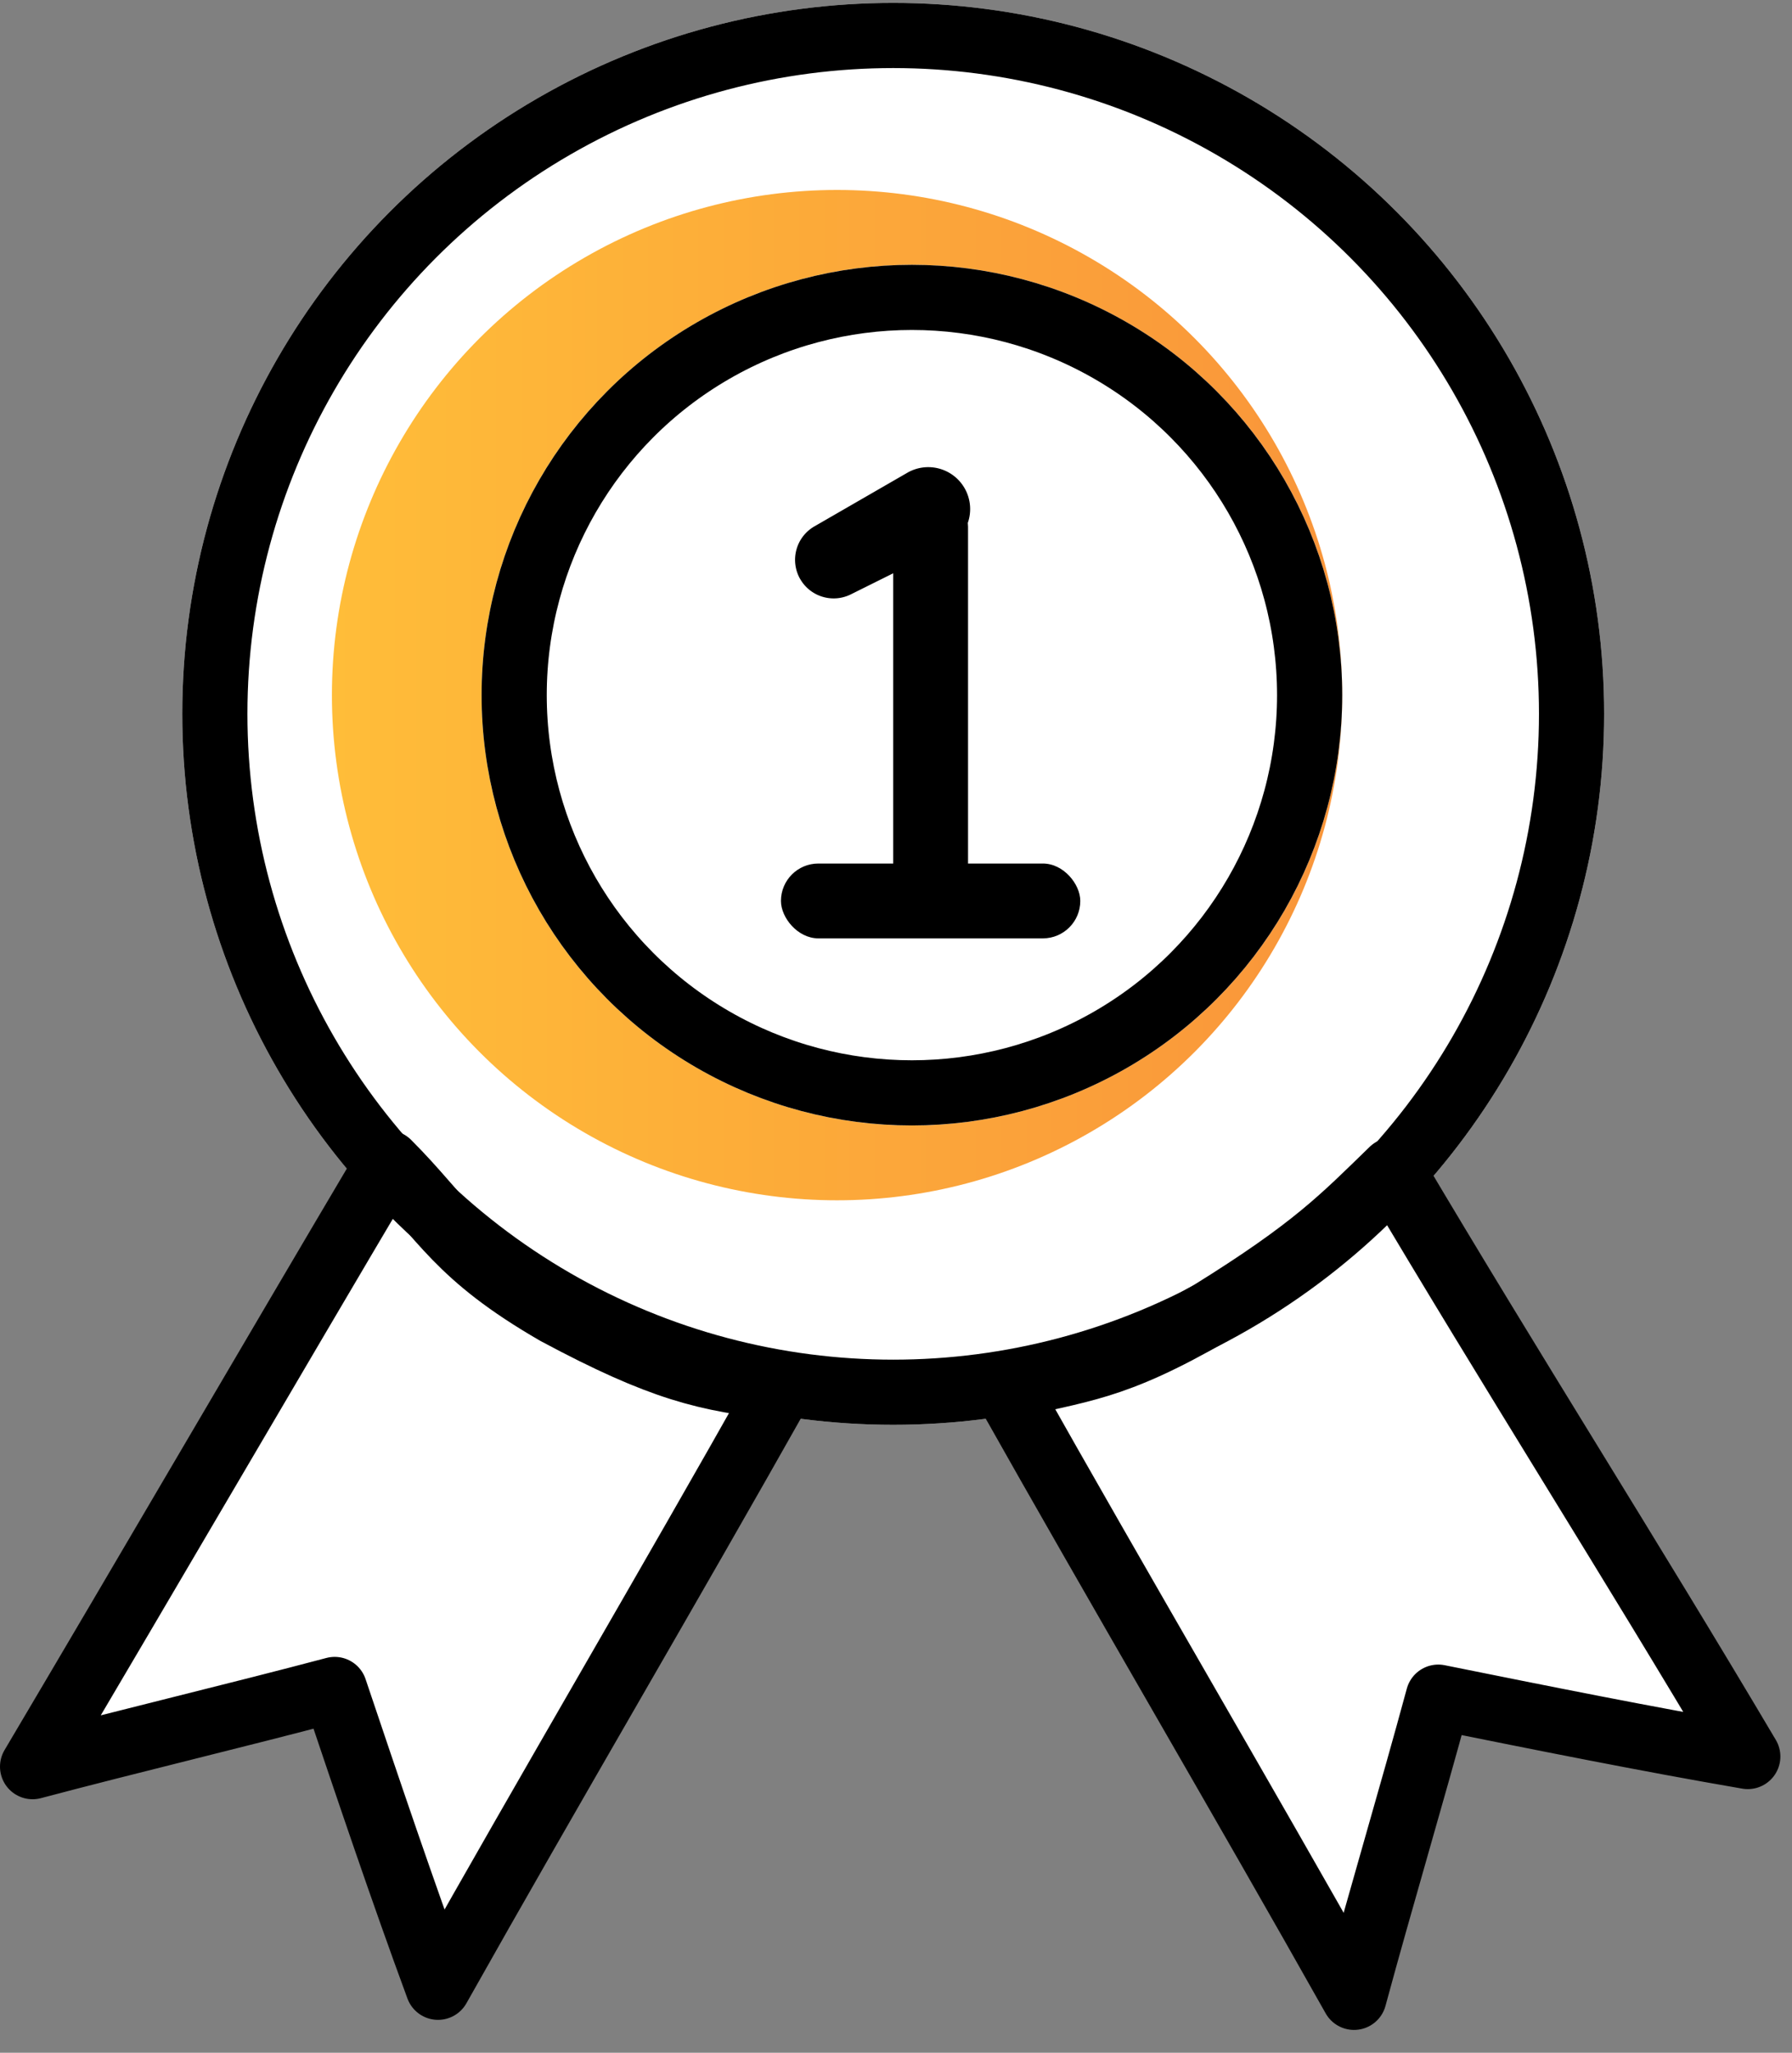
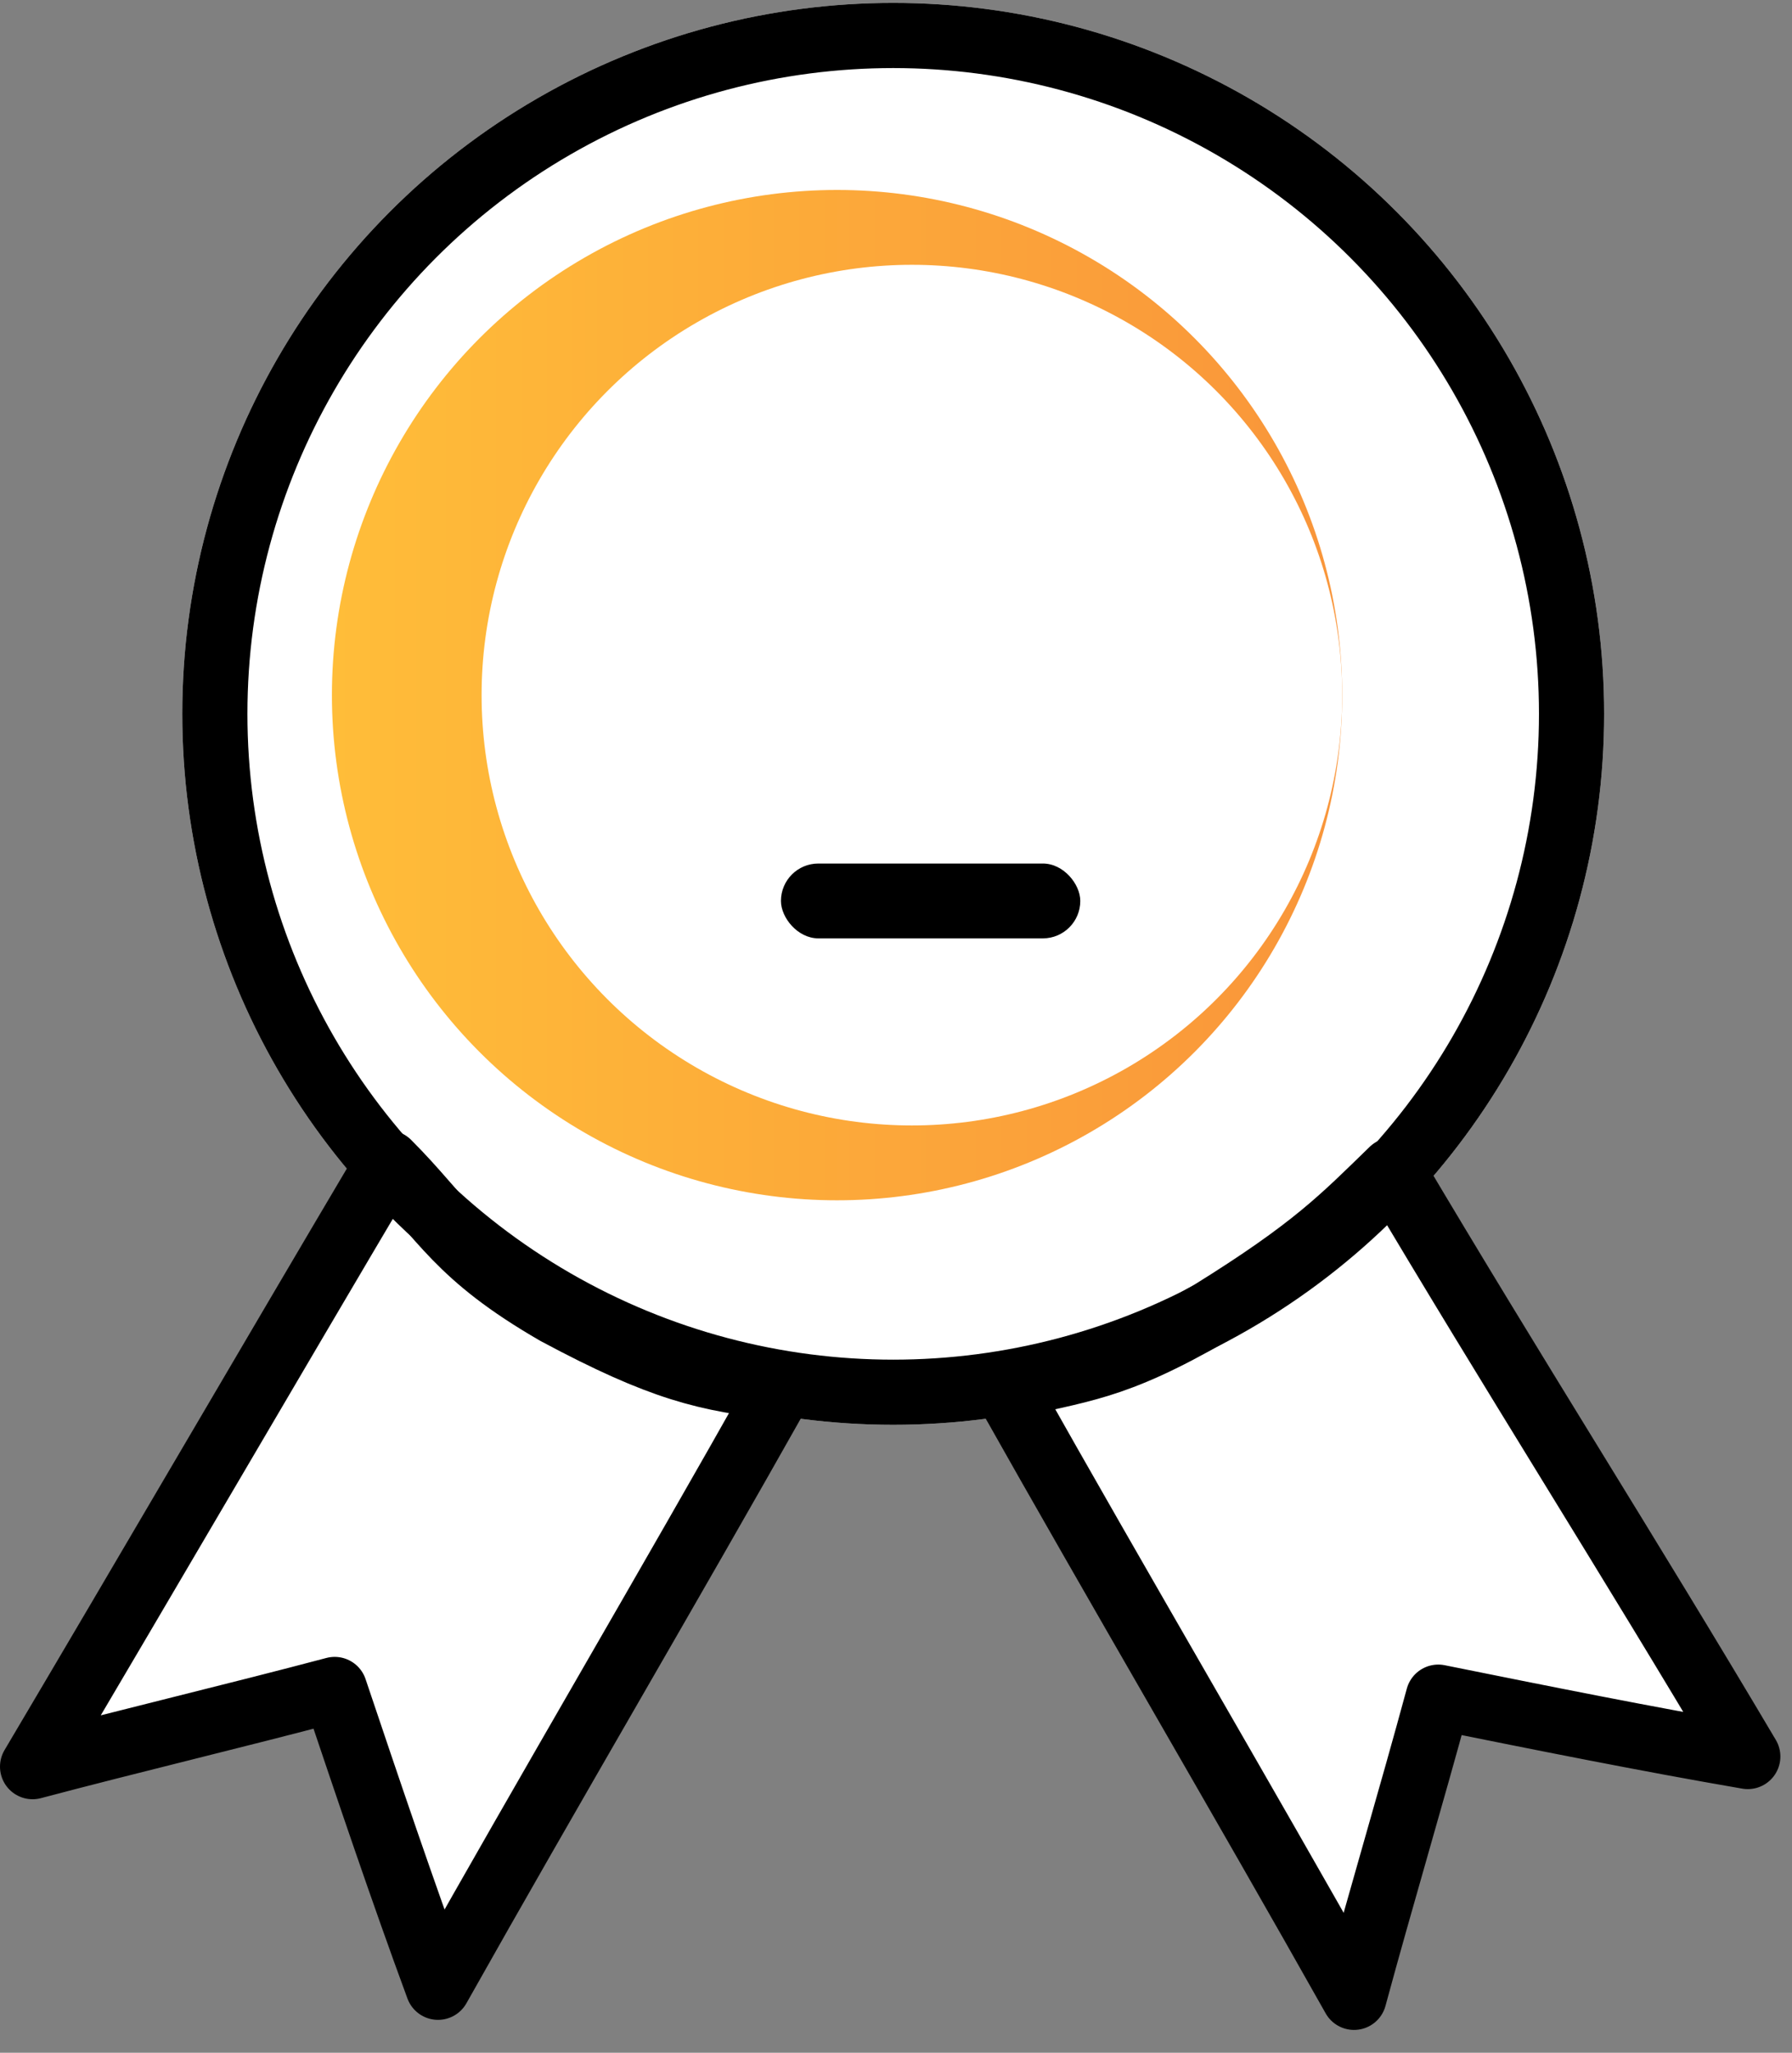
<svg xmlns="http://www.w3.org/2000/svg" width="55" height="63" fill="none">
  <rect width="100%" height="100%" fill="#808080" stroke="none" />
  <circle cx="27.414" cy="21.909" r="21.82" fill="#fff" />
  <path fill="#fff" d="M17.02 40.16c-3.065-1.77-3.834-2.84-5.416-4.176C7.954 42.15 4.59 48.158 1 54.22c3.11-.823 6.161-1.544 9.272-2.368 1.037 3.081 2.075 6.162 3.172 9.14 3.514-6.245 6.614-12.202 10.128-18.446-2.282-.26-3.289-.639-6.551-2.384zm20.373.237c-3.066 1.77-4.378 1.9-6.326 2.603 3.514 6.244 7.036 12.16 10.49 18.3.842-3.105 1.744-6.107 2.585-9.213 3.187.642 6.374 1.284 9.501 1.822-3.65-6.165-7.26-11.828-10.91-17.993-1.365 1.846-2.197 2.529-5.34 4.48z" />
  <circle cx="25.691" cy="21.334" r="15.504" fill="url(#paint0_linear)" />
  <circle cx="27.414" cy="21.909" r="20.82" stroke="#000" stroke-width="2" />
  <circle cx="27.988" cy="21.334" r="13.207" fill="#fff" />
-   <circle cx="27.988" cy="21.334" r="12.207" stroke="#000" stroke-width="2" />
-   <rect width="2.297" height="12.633" x="27.414" y="15.018" fill="#000" rx="1.148" />
-   <path fill="#000" d="M24.56 17.773a1.185 1.185 0 01.434-1.617l2.842-1.64a1.286 1.286 0 111.216 2.264l-2.939 1.462c-.56.278-1.24.073-1.552-.469z" />
  <rect width="9.187" height="2.297" x="23.969" y="26.502" fill="#000" rx="1.148" />
  <path stroke="#000" stroke-linecap="round" stroke-linejoin="round" stroke-miterlimit="10" stroke-width="2" d="M17.078 40.283c-3.066-1.77-3.445-2.87-5.168-4.593C8.26 41.855 4.59 48.158 1 54.22c3.11-.824 6.161-1.545 9.272-2.369 1.037 3.081 2.075 6.162 3.172 9.14 3.514-6.245 7.01-12.167 10.525-18.41-2.282-.26-3.629-.552-6.891-2.298zm20.098 0c-3.067 1.77-4.02 1.723-6.316 2.297 3.514 6.244 7.243 12.58 10.698 18.72.842-3.105 1.743-6.107 2.585-9.213 3.187.642 6.373 1.284 9.5 1.822-3.65-6.165-7.26-11.828-10.91-17.993-1.538 1.496-2.415 2.415-5.557 4.367z" />
  <defs>
    <linearGradient id="paint0_linear" x1="10.188" x2="41.195" y1="21.334" y2="21.334" gradientUnits="userSpaceOnUse">
      <stop stop-color="#FFBD39" />
      <stop offset="1" stop-color="#F9953A" />
    </linearGradient>
  </defs>
</svg>